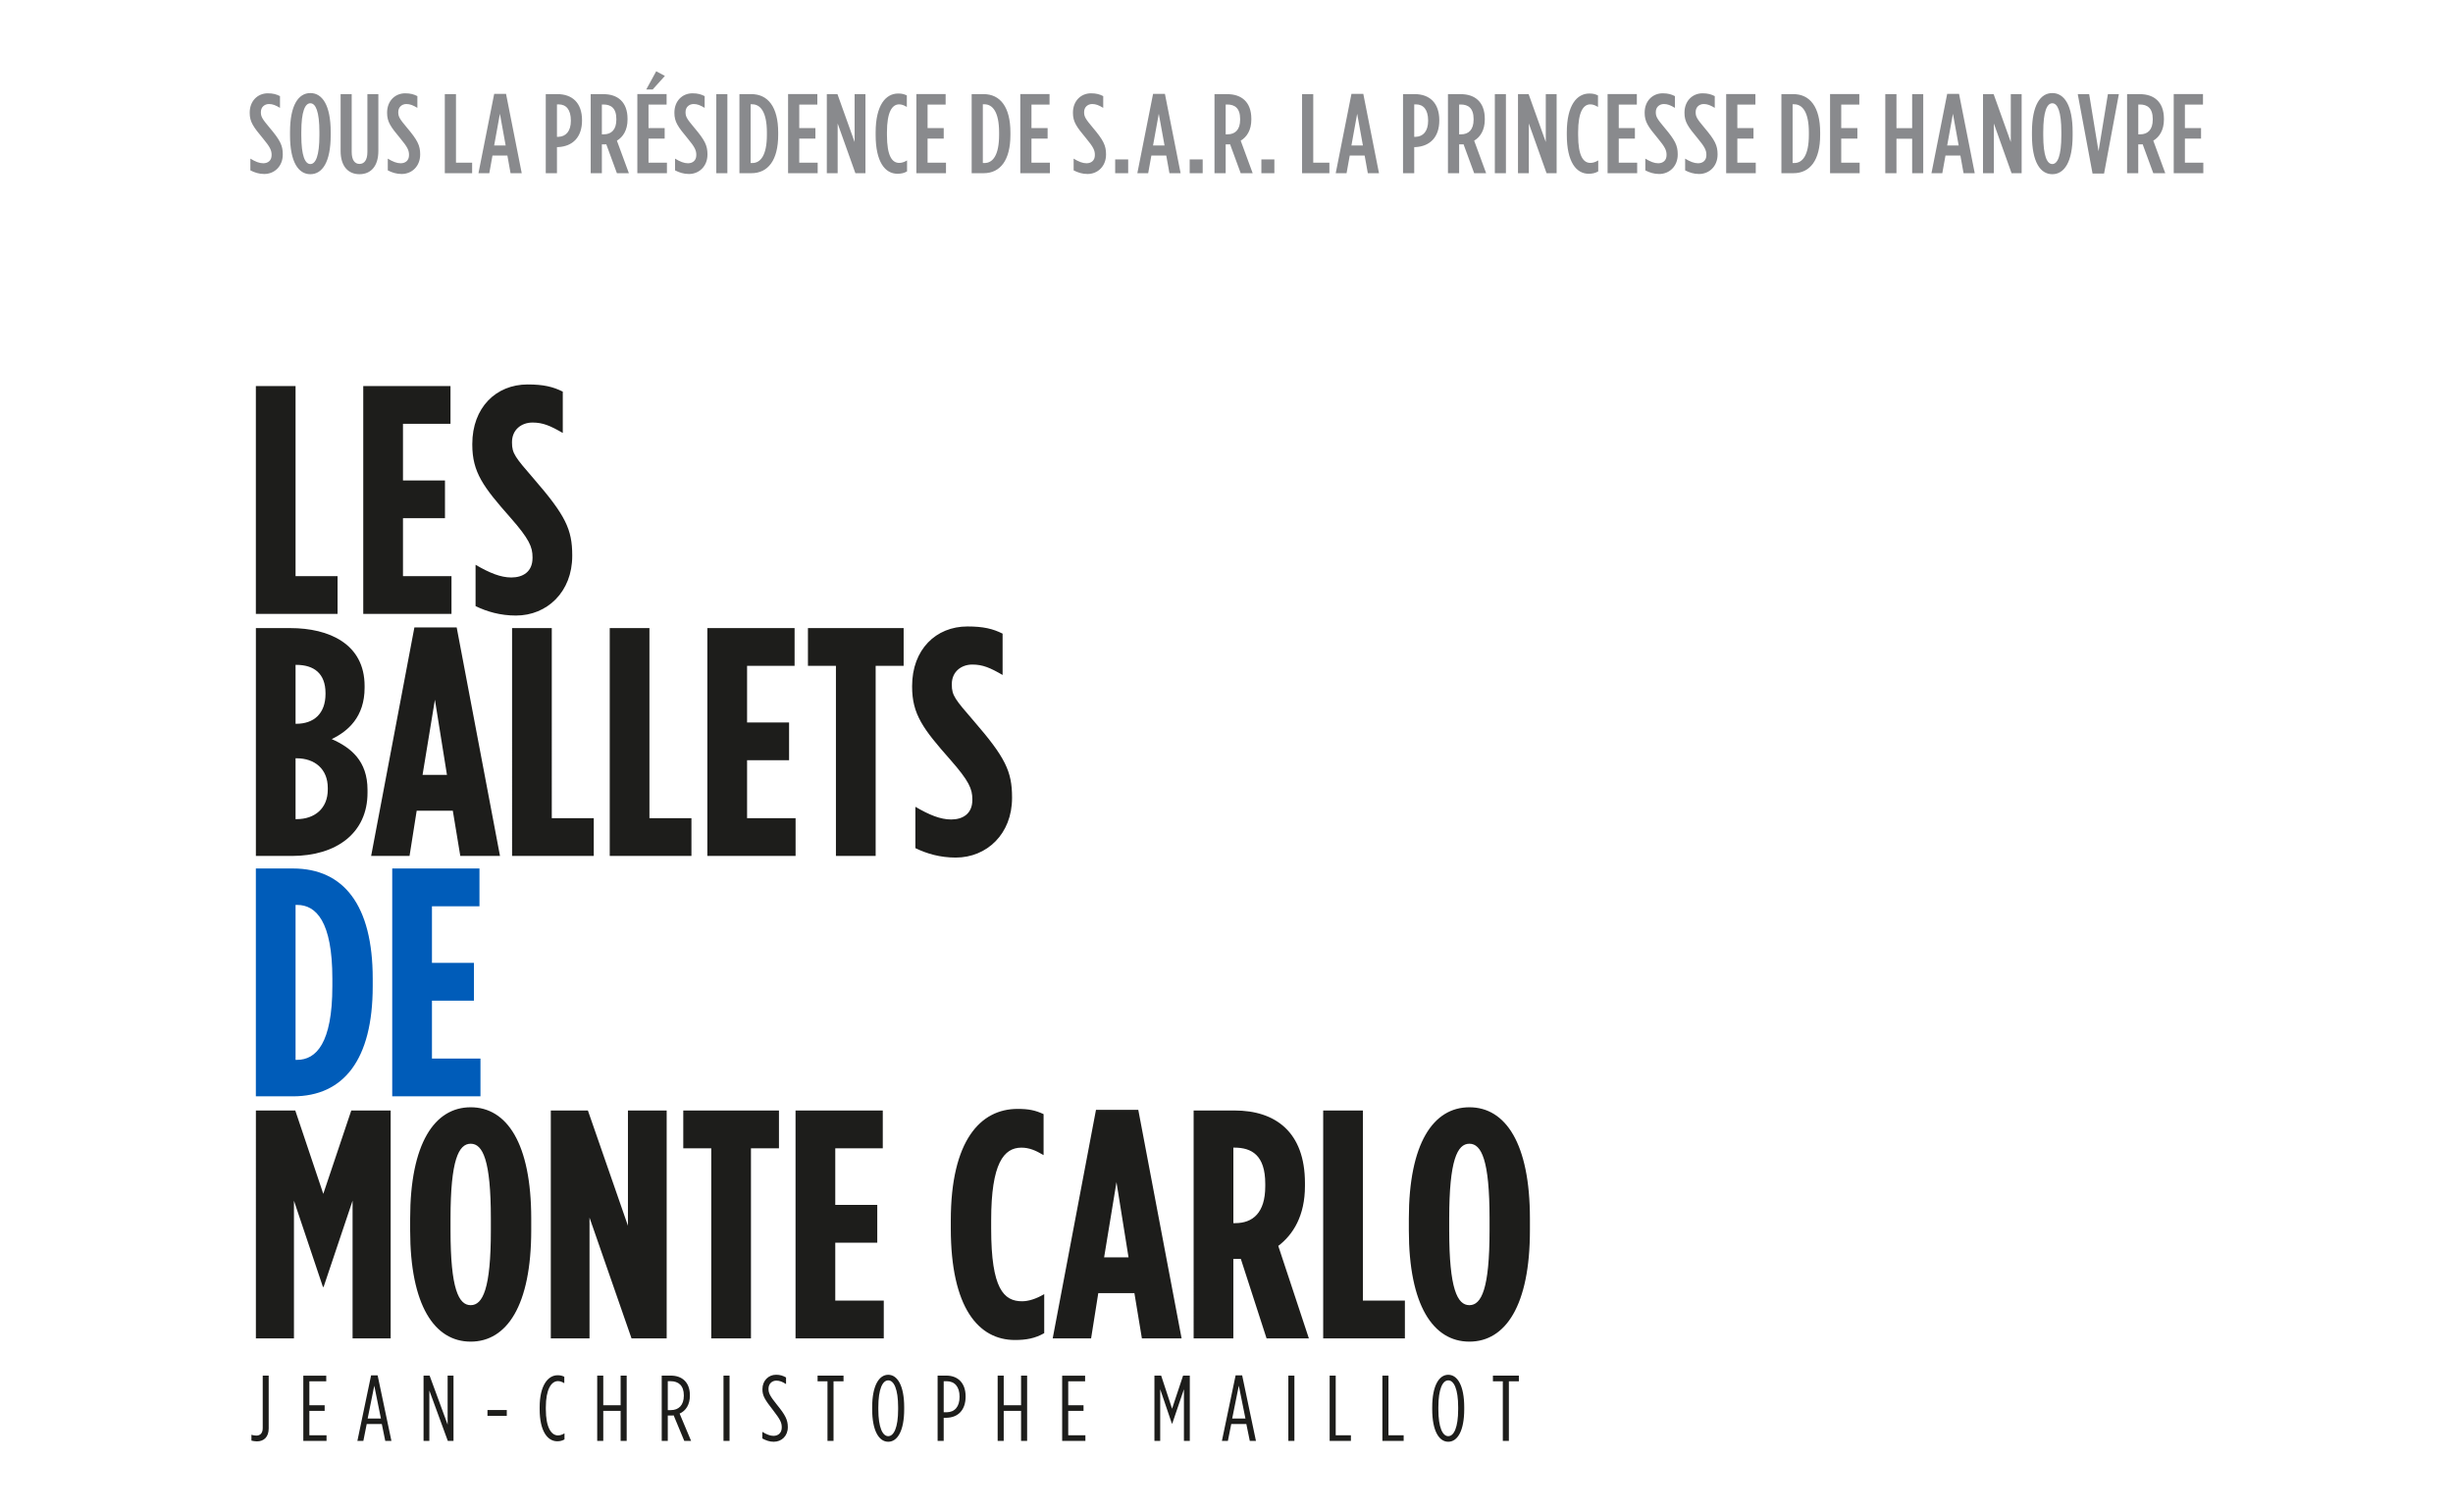
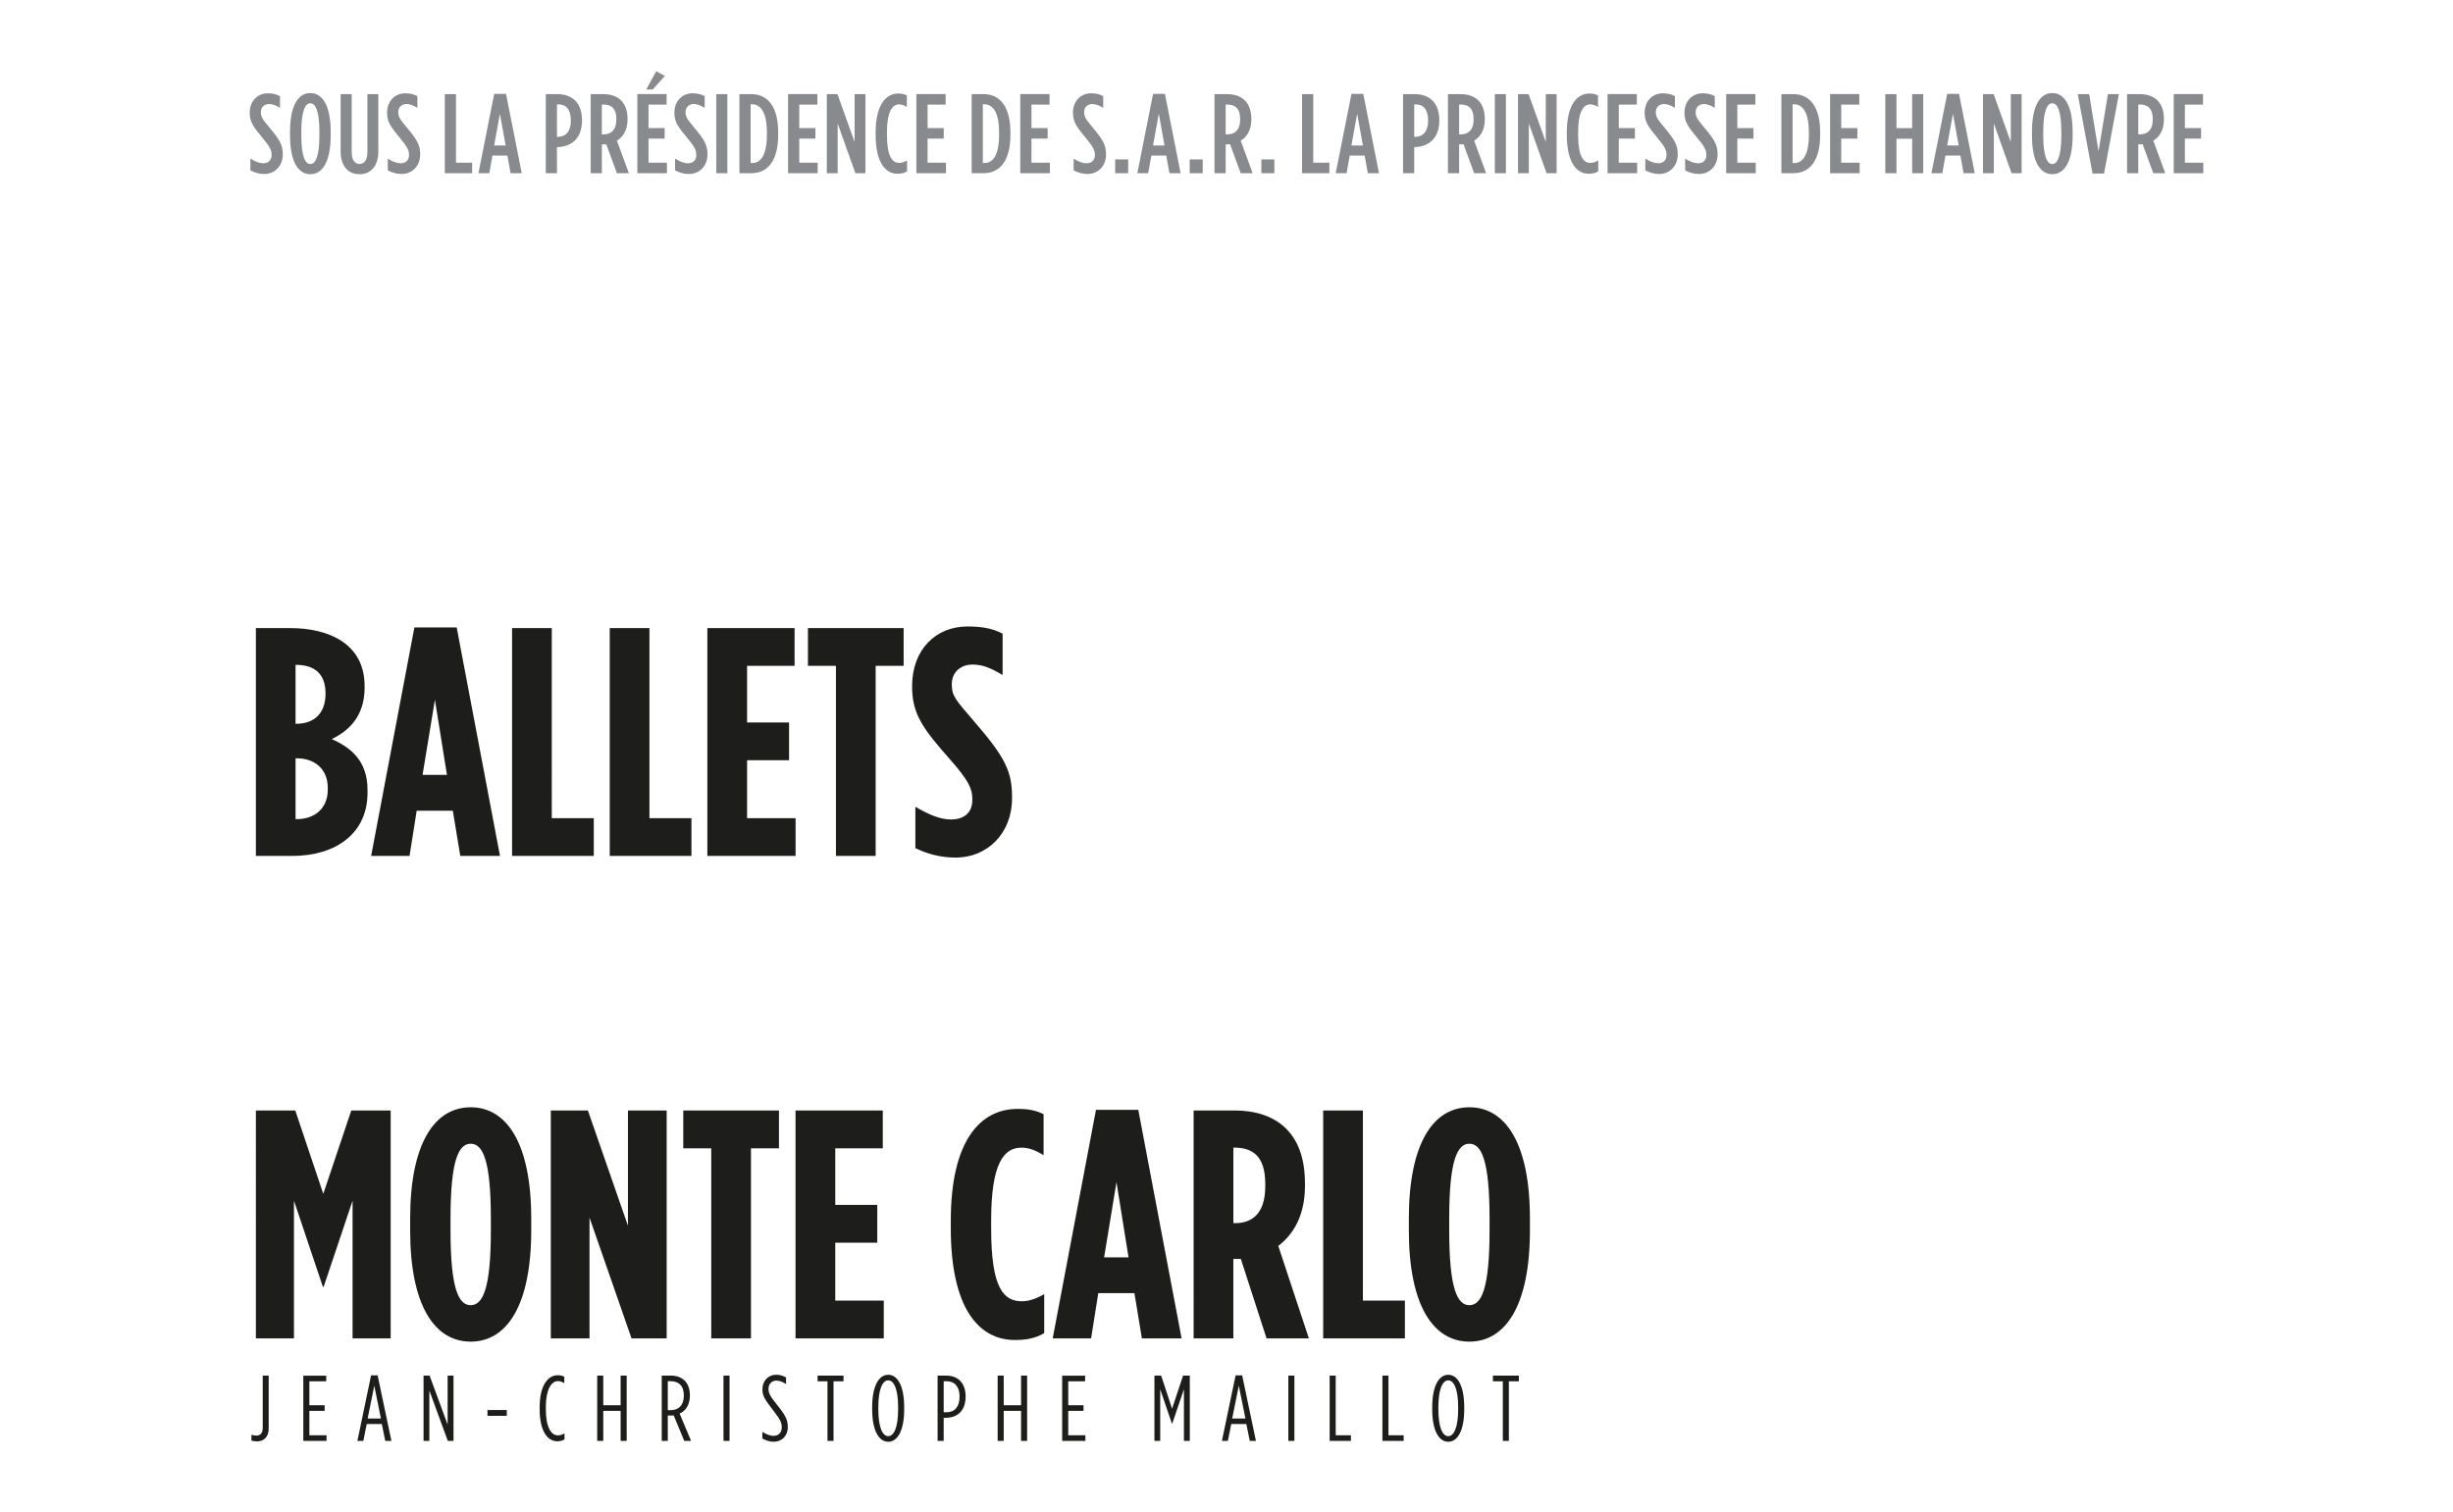
<svg xmlns="http://www.w3.org/2000/svg" xmlns:xlink="http://www.w3.org/1999/xlink" version="1.0" id="Capa_1" x="0px" y="0px" viewBox="0 0 1036.1 638.47" style="enable-background:new 0 0 1036.1 638.47;" xml:space="preserve">
  <style type="text/css">
	.st0{clip-path:url(#SVGID_00000041268654109736395730000012285710123999022502_);}
	.st1{clip-path:url(#SVGID_00000059281414196073551740000002610616758166665649_);fill:#898A8D;}
	.st2{clip-path:url(#SVGID_00000059281414196073551740000002610616758166665649_);fill:#1D1D1B;}
	.st3{clip-path:url(#SVGID_00000059281414196073551740000002610616758166665649_);fill:#005CB9;}
</style>
  <g>
    <g>
      <defs>
        <rect id="SVGID_1_" x="88.26" y="9.79" width="859.58" height="618.9" />
      </defs>
      <clipPath id="SVGID_00000138573965743212298800000002776336933748200087_">
        <use xlink:href="#SVGID_1_" style="overflow:visible;" />
      </clipPath>
      <g style="clip-path:url(#SVGID_00000138573965743212298800000002776336933748200087_);">
        <defs>
          <rect id="SVGID_00000116948383766710838030000011948390702158734754_" x="88.26" y="9.79" width="859.58" height="618.9" />
        </defs>
        <clipPath id="SVGID_00000013152569381002889060000017204073190728411533_">
          <use xlink:href="#SVGID_00000116948383766710838030000011948390702158734754_" style="overflow:visible;" />
        </clipPath>
        <path style="clip-path:url(#SVGID_00000013152569381002889060000017204073190728411533_);fill:#898A8D;" d="M918.14,73.16h12.5     v-4.44h-7.78V58.55h6.82v-4.44h-6.82v-9.93h7.64v-4.44h-12.36V73.16z M903.17,56.74v-12.6h0.67c3.15,0,5.44,1.53,5.44,6.11v0.29     c0,4.3-2.15,6.2-5.3,6.2H903.17z M898.44,73.16h4.72V60.99h1.24c0.19,0,0.43-0.05,0.62-0.05l4.49,12.22h5.06l-5.06-13.74     c2.62-1.57,4.49-4.49,4.49-8.92v-0.33c0-7.11-4.2-10.4-10.12-10.4h-5.44V73.16z M883.85,73.3h4.87l6.25-33.55h-4.63l-3.96,24.15     l-3.96-24.15h-4.82L883.85,73.3z M866.85,69.29c-2.24,0-3.82-3.48-3.82-12.12v-1.43c0-8.64,1.57-12.12,3.82-12.12     c2.24,0,3.82,3.48,3.82,12.12v1.43C870.66,65.81,869.09,69.29,866.85,69.29 M866.85,73.58c5.06,0,8.59-5.15,8.59-16.42v-1.43     c0-11.26-3.53-16.42-8.59-16.42c-5.06,0-8.59,5.15-8.59,16.42v1.43C858.26,68.43,861.79,73.58,866.85,73.58 M837.58,73.16h4.58     v-21l7.49,21h4.25v-33.4h-4.58v20.23l-7.25-20.23h-4.49V73.16z M822.45,61.46l2.43-13.41l2.43,13.41H822.45z M815.81,73.16h4.58     l1.34-7.45h6.3l1.34,7.45h4.72l-6.63-33.5h-5.01L815.81,73.16z M796.31,73.16h4.72V58.6h6.63v14.56h4.68v-33.4h-4.68v14.36h-6.63     V39.75h-4.72V73.16z M772.98,73.16h12.5v-4.44h-7.78V58.55h6.82v-4.44h-6.82v-9.93h7.64v-4.44h-12.36V73.16z M757.16,68.86V44.05     h0.67c3.44,0,6.2,3.2,6.2,11.88v1.05c0,8.69-2.72,11.88-6.16,11.88H757.16z M752.43,73.16h5.01c7.06,0,11.36-5.44,11.36-16.18     v-1.05c0-10.74-4.3-16.18-11.36-16.18h-5.01V73.16z M729.1,73.16h12.5v-4.44h-7.78V58.55h6.82v-4.44h-6.82v-9.93h7.63v-4.44     H729.1V73.16z M717.64,73.49c4.34,0,7.83-3.29,7.83-8.21v-0.1c0-3.77-1.14-6.01-5.58-11.26c-3.05-3.63-3.68-4.63-3.68-6.49v-0.1     c0-2.1,1.53-3.39,3.44-3.39c1.53,0,2.82,0.53,4.63,1.62v-4.96c-1.48-0.76-2.91-1.19-5.15-1.19c-4.3,0-7.64,3.25-7.64,8.16v0.1     c0,3.77,1.48,5.87,5.58,10.78c3.05,3.67,3.67,5.06,3.67,6.97v0.1c0,2.29-1.53,3.44-3.53,3.44c-1.62,0-3.34-0.67-5.44-1.96v4.96     C713.54,72.87,715.45,73.49,717.64,73.49 M700.81,73.49c4.34,0,7.83-3.29,7.83-8.21v-0.1c0-3.77-1.15-6.01-5.58-11.26     c-3.05-3.63-3.68-4.63-3.68-6.49v-0.1c0-2.1,1.53-3.39,3.44-3.39c1.53,0,2.82,0.53,4.63,1.62v-4.96     c-1.48-0.76-2.91-1.19-5.15-1.19c-4.29,0-7.63,3.25-7.63,8.16v0.1c0,3.77,1.48,5.87,5.58,10.78c3.05,3.67,3.67,5.06,3.67,6.97     v0.1c0,2.29-1.53,3.44-3.53,3.44c-1.62,0-3.34-0.67-5.44-1.96v4.96C696.7,72.87,698.61,73.49,700.81,73.49 M679.01,73.16h12.5     v-4.44h-7.78V58.55h6.82v-4.44h-6.82v-9.93h7.64v-4.44h-12.36V73.16z M671,73.39c1.62,0,2.86-0.29,4.06-1v-4.63     c-1.19,0.72-2.29,1.05-3.29,1.05c-2.96,0-5.2-2.77-5.2-11.79v-1.15c0-8.69,2.24-11.79,5.15-11.79c1.1,0,2.05,0.38,3.24,1.1v-4.87     c-1.19-0.57-2.05-0.81-3.67-0.81c-5.2,0-9.5,4.87-9.5,16.42v1.05C661.79,68.43,665.8,73.39,671,73.39 M641.17,73.16h4.58v-21     l7.49,21h4.25v-33.4h-4.58v20.23l-7.25-20.23h-4.49V73.16z M631.39,73.16h4.68v-33.4h-4.68V73.16z M616.31,56.74v-12.6h0.67     c3.15,0,5.44,1.53,5.44,6.11v0.29c0,4.3-2.15,6.2-5.3,6.2H616.31z M611.59,73.16h4.72V60.99h1.24c0.19,0,0.43-0.05,0.62-0.05     l4.49,12.22h5.06l-5.06-13.74c2.62-1.57,4.49-4.49,4.49-8.92v-0.33c0-7.11-4.2-10.4-10.12-10.4h-5.44V73.16z M597.34,57.79v-13.7     h0.72c3.15,0,5.15,2.2,5.15,6.82v0.1c0,4.44-2.1,6.68-5.25,6.78H597.34z M592.62,73.16h4.72V62.13h0.57     c6.01-0.33,10.02-4.1,10.02-11.26v-0.1c0-7.4-4.2-11.02-10.45-11.02h-4.87V73.16z M570.81,61.46l2.43-13.41l2.43,13.41H570.81z      M564.18,73.16h4.58l1.34-7.45h6.3l1.34,7.45h4.72l-6.63-33.5h-5.01L564.18,73.16z M549.96,73.16h11.55v-4.44h-6.82V39.75h-4.72     V73.16z M532.78,73.16h5.49v-5.82h-5.49V73.16z M517.7,56.74v-12.6h0.67c3.15,0,5.44,1.53,5.44,6.11v0.29c0,4.3-2.15,6.2-5.3,6.2     H517.7z M512.98,73.16h4.72V60.99h1.24c0.19,0,0.43-0.05,0.62-0.05l4.49,12.22h5.06l-5.06-13.74c2.62-1.57,4.49-4.49,4.49-8.92     v-0.33c0-7.11-4.2-10.4-10.12-10.4h-5.44V73.16z M502.5,73.16h5.49v-5.82h-5.49V73.16z M487.02,61.46l2.43-13.41l2.43,13.41     H487.02z M480.39,73.16h4.58l1.34-7.45h6.3l1.34,7.45h4.72l-6.63-33.5h-5.01L480.39,73.16z M471.03,73.16h5.49v-5.82h-5.49V73.16     z M459.34,73.49c4.34,0,7.83-3.29,7.83-8.21v-0.1c0-3.77-1.15-6.01-5.58-11.26c-3.05-3.63-3.68-4.63-3.68-6.49v-0.1     c0-2.1,1.53-3.39,3.44-3.39c1.53,0,2.82,0.53,4.63,1.62v-4.96c-1.48-0.76-2.91-1.19-5.15-1.19c-4.3,0-7.64,3.25-7.64,8.16v0.1     c0,3.77,1.48,5.87,5.58,10.78c3.05,3.67,3.68,5.06,3.68,6.97v0.1c0,2.29-1.53,3.44-3.53,3.44c-1.62,0-3.34-0.67-5.44-1.96v4.96     C455.24,72.87,457.15,73.49,459.34,73.49 M430.95,73.16h12.5v-4.44h-7.78V58.55h6.82v-4.44h-6.82v-9.93h7.64v-4.44h-12.36V73.16z      M415.13,68.86V44.05h0.67c3.44,0,6.2,3.2,6.2,11.88v1.05c0,8.69-2.72,11.88-6.16,11.88H415.13z M410.41,73.16h5.01     c7.06,0,11.36-5.44,11.36-16.18v-1.05c0-10.74-4.3-16.18-11.36-16.18h-5.01V73.16z M387.07,73.16h12.5v-4.44h-7.78V58.55h6.82     v-4.44h-6.82v-9.93h7.63v-4.44h-12.36V73.16z M379.06,73.39c1.62,0,2.86-0.29,4.06-1v-4.63c-1.19,0.72-2.29,1.05-3.29,1.05     c-2.96,0-5.2-2.77-5.2-11.79v-1.15c0-8.69,2.24-11.79,5.15-11.79c1.1,0,2.05,0.38,3.25,1.1v-4.87c-1.19-0.57-2.05-0.81-3.68-0.81     c-5.2,0-9.5,4.87-9.5,16.42v1.05C369.85,68.43,373.85,73.39,379.06,73.39 M349.23,73.16h4.58v-21l7.49,21h4.25v-33.4h-4.58v20.23     l-7.25-20.23h-4.49V73.16z M332.87,73.16h12.5v-4.44h-7.78V58.55h6.82v-4.44h-6.82v-9.93h7.64v-4.44h-12.36V73.16z M317.05,68.86     V44.05h0.67c3.44,0,6.2,3.2,6.2,11.88v1.05c0,8.69-2.72,11.88-6.16,11.88H317.05z M312.32,73.16h5.01     c7.06,0,11.36-5.44,11.36-16.18v-1.05c0-10.74-4.3-16.18-11.36-16.18h-5.01V73.16z M302.55,73.16h4.68v-33.4h-4.68V73.16z      M290.99,73.49c4.34,0,7.83-3.29,7.83-8.21v-0.1c0-3.77-1.15-6.01-5.58-11.26c-3.05-3.63-3.68-4.63-3.68-6.49v-0.1     c0-2.1,1.53-3.39,3.44-3.39c1.53,0,2.82,0.53,4.63,1.62v-4.96c-1.48-0.76-2.91-1.19-5.15-1.19c-4.29,0-7.63,3.25-7.63,8.16v0.1     c0,3.77,1.48,5.87,5.58,10.78c3.05,3.67,3.67,5.06,3.67,6.97v0.1c0,2.29-1.53,3.44-3.53,3.44c-1.62,0-3.34-0.67-5.44-1.96v4.96     C286.89,72.87,288.8,73.49,290.99,73.49 M269.2,73.16h12.5v-4.44h-7.78V58.55h6.82v-4.44h-6.82v-9.93h7.64v-4.44H269.2V73.16z      M272.97,37.79h2.72l5.15-5.73l-3.67-1.96L272.97,37.79z M254.22,56.74v-12.6h0.67c3.15,0,5.44,1.53,5.44,6.11v0.29     c0,4.3-2.15,6.2-5.3,6.2H254.22z M249.5,73.16h4.72V60.99h1.24c0.19,0,0.43-0.05,0.62-0.05l4.49,12.22h5.06l-5.06-13.74     c2.62-1.57,4.49-4.49,4.49-8.92v-0.33c0-7.11-4.2-10.4-10.12-10.4h-5.44V73.16z M235.25,57.79v-13.7h0.72     c3.15,0,5.15,2.2,5.15,6.82v0.1c0,4.44-2.1,6.68-5.25,6.78H235.25z M230.53,73.16h4.72V62.13h0.57     c6.01-0.33,10.02-4.1,10.02-11.26v-0.1c0-7.4-4.2-11.02-10.45-11.02h-4.87V73.16z M208.72,61.46l2.43-13.41l2.43,13.41H208.72z      M202.09,73.16h4.58l1.34-7.45h6.3l1.34,7.45h4.72l-6.63-33.5h-5.01L202.09,73.16z M187.87,73.16h11.55v-4.44h-6.82V39.75h-4.72     V73.16z M169.64,73.49c4.34,0,7.83-3.29,7.83-8.21v-0.1c0-3.77-1.15-6.01-5.58-11.26c-3.05-3.63-3.67-4.63-3.67-6.49v-0.1     c0-2.1,1.53-3.39,3.44-3.39c1.53,0,2.82,0.53,4.63,1.62v-4.96c-1.48-0.76-2.91-1.19-5.15-1.19c-4.3,0-7.64,3.25-7.64,8.16v0.1     c0,3.77,1.48,5.87,5.58,10.78c3.05,3.67,3.68,5.06,3.68,6.97v0.1c0,2.29-1.53,3.44-3.53,3.44c-1.62,0-3.34-0.67-5.44-1.96v4.96     C165.54,72.87,167.45,73.49,169.64,73.49 M151.84,73.58c4.68,0,7.97-3.25,7.97-9.83v-24h-4.63v24.43c0,3.48-1.34,5.06-3.34,5.06     c-1.96,0-3.29-1.58-3.29-5.06V39.75h-4.68v24C143.87,70.34,147.16,73.58,151.84,73.58 M131.09,69.29     c-2.24,0-3.82-3.48-3.82-12.12v-1.43c0-8.64,1.57-12.12,3.82-12.12c2.24,0,3.82,3.48,3.82,12.12v1.43     C134.91,65.81,133.34,69.29,131.09,69.29 M131.09,73.58c5.06,0,8.59-5.15,8.59-16.42v-1.43c0-11.26-3.53-16.42-8.59-16.42     c-5.06,0-8.59,5.15-8.59,16.42v1.43C122.5,68.43,126.03,73.58,131.09,73.58 M111.61,73.49c4.34,0,7.83-3.29,7.83-8.21v-0.1     c0-3.77-1.15-6.01-5.58-11.26c-3.05-3.63-3.67-4.63-3.67-6.49v-0.1c0-2.1,1.53-3.39,3.44-3.39c1.53,0,2.82,0.53,4.63,1.62v-4.96     c-1.48-0.76-2.91-1.19-5.15-1.19c-4.3,0-7.64,3.25-7.64,8.16v0.1c0,3.77,1.48,5.87,5.58,10.78c3.05,3.67,3.67,5.06,3.67,6.97v0.1     c0,2.29-1.53,3.44-3.53,3.44c-1.62,0-3.34-0.67-5.44-1.96v4.96C107.51,72.87,109.41,73.49,111.61,73.49" />
        <path style="clip-path:url(#SVGID_00000013152569381002889060000017204073190728411533_);fill:#1D1D1B;" d="M634.76,608.63h2.56     v-25.18h4.22v-2.4h-10.96v2.4h4.18V608.63z M611.72,606.62c-2.37,0-4.18-3.59-4.18-11.35v-0.87c0-7.76,1.81-11.35,4.18-11.35     c2.36,0,4.18,3.59,4.18,11.35v0.87C615.89,603.03,614.08,606.62,611.72,606.62 M611.72,608.98c3.9,0,6.74-4.61,6.74-13.71v-0.87     c0-9.1-2.84-13.71-6.74-13.71c-3.9,0-6.78,4.61-6.78,13.71v0.87C604.94,604.37,607.81,608.98,611.72,608.98 M583.9,608.63h8.98     v-2.4h-6.42v-25.18h-2.56V608.63z M561.62,608.63h8.98v-2.4h-6.42v-25.18h-2.56V608.63z M544.17,608.63h2.56v-27.58h-2.56V608.63     z M520.45,599.17l2.8-13.87l2.8,13.87H520.45z M516.11,608.63h2.52l1.42-7.13h6.38l1.46,7.13h2.6l-5.83-27.7h-2.76L516.11,608.63     z M487.61,608.63h2.44V586.8l4.93,14.5h0.16l4.93-14.5v21.83h2.48v-27.59h-2.84l-4.65,13.99l-4.61-13.99h-2.84V608.63z      M448.64,608.63h9.81v-2.4h-7.25v-10.28h6.46v-2.4h-6.46v-10.09h7.13v-2.4h-9.69V608.63z M421.39,608.63h2.56v-12.69h7.33v12.69     h2.56v-27.59h-2.56v12.53h-7.33v-12.53h-2.56V608.63z M398.6,596.53v-13.12h1.22c3.35,0,5.48,2.25,5.48,6.5v0.08     c0,4.18-2.01,6.5-5.48,6.54H398.6z M396.04,608.63h2.56v-9.77h1.1c5.12-0.08,8.16-3.43,8.16-8.95v-0.08     c0-5.6-3.19-8.79-8.16-8.79h-3.67V608.63z M375.17,606.62c-2.36,0-4.18-3.59-4.18-11.35v-0.87c0-7.76,1.81-11.35,4.18-11.35     c2.37,0,4.18,3.59,4.18,11.35v0.87C379.35,603.03,377.53,606.62,375.17,606.62 M375.17,608.98c3.9,0,6.74-4.61,6.74-13.71v-0.87     c0-9.1-2.84-13.71-6.74-13.71c-3.9,0-6.78,4.61-6.78,13.71v0.87C368.39,604.37,371.27,608.98,375.17,608.98 M349.51,608.63h2.56     v-25.18h4.22v-2.4h-10.96v2.4h4.18V608.63z M326.81,608.98c3.35,0,5.95-2.44,5.95-6.15v-0.08c0-3.03-1.1-5.12-4.57-9.38     c-2.84-3.55-3.59-4.85-3.59-6.7v-0.08c0-2.05,1.42-3.43,3.35-3.43c1.3,0,2.56,0.47,4.06,1.46v-2.8c-1.3-0.75-2.52-1.14-4.22-1.14     c-3.19,0-5.75,2.48-5.75,6.07v0.08c0,2.76,1.02,4.37,4.61,8.98c2.84,3.7,3.55,5.04,3.55,7.05v0.08c0,2.25-1.42,3.55-3.51,3.55     c-1.3,0-2.84-0.55-4.69-1.69v2.8C323.62,608.47,325.12,608.98,326.81,608.98 M305.59,608.63h2.56v-27.58h-2.56V608.63z      M282.06,595.62v-12.22h1.18c3.31,0,5.6,1.81,5.6,5.99v0.12c0,4.02-2.17,6.11-5.48,6.11H282.06z M279.5,608.63h2.56v-10.72h1.34     c0.39,0,0.79,0,1.14-0.08l4.49,10.8h2.88l-4.85-11.55c2.68-1.18,4.34-3.82,4.34-7.61v-0.12c0-5.44-3.23-8.31-8.08-8.31h-3.82     V608.63z M252.25,608.63h2.56v-12.69h7.33v12.69h2.56v-27.59h-2.56v12.53h-7.33v-12.53h-2.56V608.63z M235.4,608.78     c1.22,0,2.17-0.28,3.03-0.79v-2.56c-0.99,0.59-1.81,0.87-2.76,0.87c-2.84,0-5.12-3.39-5.12-11.07v-0.79     c0-7.57,2.29-11.07,5.12-11.07c0.91,0,1.66,0.28,2.68,0.87v-2.72c-0.91-0.43-1.58-0.63-2.84-0.63c-4.06,0-7.57,4.3-7.57,13.56     v0.79C227.95,604.45,231.22,608.78,235.4,608.78 M205.9,598.03h8.16v-2.44h-8.16V598.03z M178.91,608.63h2.44v-21.28l7.8,21.28     h2.4v-27.59h-2.48v20.69l-7.61-20.69h-2.56V608.63z M155.29,599.17l2.8-13.87l2.8,13.87H155.29z M150.95,608.63h2.52l1.42-7.13     h6.38l1.46,7.13h2.6l-5.83-27.7h-2.76L150.95,608.63z M128.11,608.63h9.81v-2.4h-7.25v-10.28h6.46v-2.4h-6.46v-10.09h7.13v-2.4     h-9.69V608.63z M108.49,608.82c2.99,0,5-1.85,5-5.48v-22.3h-2.52v22.19c0,2.21-1.14,3.15-2.72,3.15c-0.39,0-1.62-0.16-2.05-0.36     v2.48C106.67,608.63,107.74,608.82,108.49,608.82" />
        <path style="clip-path:url(#SVGID_00000013152569381002889060000017204073190728411533_);fill:#1D1D1B;" d="M620.64,551.29     c-5.09,0-8.52-6.87-8.52-31.62v-4.95c0-24.75,3.44-31.62,8.52-31.62s8.52,6.88,8.52,31.62v4.95     C629.16,544.41,625.73,551.29,620.64,551.29 M620.64,566.69c15.26,0,25.57-15.26,25.57-47.02v-4.95     c0-31.76-10.31-47.02-25.57-47.02s-25.57,15.26-25.57,47.02v4.95C595.07,551.42,605.38,566.69,620.64,566.69 M558.89,565.31     h34.51v-15.95h-17.74v-80.29h-16.77V565.31z M520.95,516.64v-31.9h0.41c7.29,0,13.06,3.16,13.06,15.26v1.1     c0,11.27-5.36,15.54-12.65,15.54H520.95z M504.17,565.31h16.77v-33.55h2.89h0.28l10.86,33.55h17.87l-12.92-39.05     c6.32-4.81,11.27-12.79,11.27-25.3v-1.24c0-21.59-12.51-30.66-29.7-30.66h-17.32V565.31z M466.36,531.08l5.22-31.76l5.09,31.76     H466.36z M444.64,565.31h16.22l3.03-19.11h15.26l3.16,19.11h16.77l-18.29-96.52h-17.87L444.64,565.31z M428.69,566     c4.81,0,8.52-0.69,12.37-2.89v-16.5c-3.44,2.06-6.74,3.03-9.35,3.03c-7.7,0-13.06-5.22-13.06-30.66v-3.57     c0-24.06,5.36-30.66,12.79-30.66c3.16,0,5.91,1.1,9.35,3.16v-17.32c-3.57-1.65-6.32-2.2-11-2.2c-15.67,0-28.19,13.34-28.19,47.16     v3.3C401.61,552.39,413.29,566,428.69,566 M336.03,565.31h37.26v-15.95H352.8v-24.47h17.74v-15.95H352.8v-23.92h20.07v-15.95     h-36.85V565.31z M300.42,565.31h16.77v-80.29h11.83v-15.95h-40.42v15.95h11.82V565.31z M232.64,565.31H249V514.3l17.74,51.01     h14.85v-96.24h-16.36v48.67l-16.91-48.67h-15.67V565.31z M198.81,551.29c-5.09,0-8.52-6.87-8.52-31.62v-4.95     c0-24.75,3.44-31.62,8.52-31.62c5.09,0,8.52,6.88,8.52,31.62v4.95C207.34,544.41,203.9,551.29,198.81,551.29 M198.81,566.69     c15.26,0,25.57-15.26,25.57-47.02v-4.95c0-31.76-10.31-47.02-25.57-47.02s-25.57,15.26-25.57,47.02v4.95     C173.24,551.42,183.55,566.69,198.81,566.69 M108.07,565.31h16.09v-58.16l12.24,36.44h0.28l12.24-36.44v58.16h16.09v-96.24     h-16.64l-11.82,35.2l-11.83-35.2h-16.64V565.31z" />
-         <path style="clip-path:url(#SVGID_00000013152569381002889060000017204073190728411533_);fill:#005CB9;" d="M165.68,463.08h37.26     v-15.95h-20.49v-24.47h17.74v-15.95h-17.74v-23.92h20.07v-15.95h-36.85V463.08z M124.84,447.68v-65.45h0.69     c7.97,0,14.85,7.01,14.85,31.07v3.3c0,24.06-6.88,31.07-14.85,31.07H124.84z M108.07,463.08h15.67     c21.45,0,33.69-15.54,33.69-46.47v-3.3c0-30.94-12.24-46.47-33.69-46.47h-15.67V463.08z" />
        <path style="clip-path:url(#SVGID_00000013152569381002889060000017204073190728411533_);fill:#1D1D1B;" d="M403.68,362.23     c13.2,0,23.79-10.04,23.79-25.16v-0.28c0-11-2.89-16.91-16.09-32.17c-7.97-9.21-9.35-10.86-9.35-15.4v-0.27     c0-5.23,3.99-8.25,8.66-8.25c4.4,0,7.56,1.37,12.79,4.4v-17.46c-4.12-2.06-8.11-3.03-14.85-3.03c-13.34,0-23.37,9.76-23.37,25.16     v0.27c0,11.69,4.67,17.87,16.09,30.8c7.97,9.07,9.35,12.37,9.35,16.77v0.28c0,5.91-4.13,8.25-8.94,8.25     c-4.54,0-9.21-1.92-15.12-5.36v17.46C391.45,360.58,397.08,362.23,403.68,362.23 M353.09,361.54h16.77v-80.29h11.82V265.3h-40.42     v15.95h11.82V361.54z M298.78,361.54h37.26v-15.95h-20.49v-24.47h17.74v-15.95h-17.74v-23.92h20.07V265.3h-36.85V361.54z      M257.54,361.54h34.51v-15.95h-17.74V265.3h-16.77V361.54z M216.29,361.54h34.51v-15.95h-17.74V265.3h-16.77V361.54z      M178.48,327.31l5.22-31.76l5.09,31.76H178.48z M156.76,361.54h16.22l3.02-19.11h15.26l3.16,19.11h16.77l-18.29-96.52h-17.87     L156.76,361.54z M124.84,346v-25.71h0.41c7.7,0,13.2,4.54,13.2,12.51v0.69c0,7.98-5.5,12.51-13.2,12.51H124.84z M124.84,305.72     v-24.89h0.28c7.42,0,12.37,3.57,12.37,11.96v0.28c0,8.39-4.95,12.65-12.37,12.65H124.84z M108.07,361.54h15.26     c18.7,0,31.9-9.62,31.9-26.67v-1.24c0-12.24-7.01-17.87-15.12-21.45c6.87-3.3,13.89-9.35,13.89-21.72v-0.69     c0-17.87-15.12-24.47-31.35-24.47h-14.57V361.54z" />
-         <path style="clip-path:url(#SVGID_00000013152569381002889060000017204073190728411533_);fill:#1D1D1B;" d="M217.92,260     c13.2,0,23.78-10.04,23.78-25.16v-0.27c0-11-2.89-16.91-16.09-32.17c-7.97-9.21-9.35-10.86-9.35-15.4v-0.27     c0-5.23,3.99-8.25,8.66-8.25c4.4,0,7.56,1.37,12.79,4.4v-17.46c-4.12-2.06-8.11-3.03-14.85-3.03c-13.34,0-23.37,9.76-23.37,25.16     v0.27c0,11.69,4.67,17.87,16.09,30.8c7.97,9.07,9.35,12.37,9.35,16.77v0.28c0,5.91-4.13,8.25-8.94,8.25     c-4.54,0-9.21-1.92-15.12-5.36v17.46C205.69,258.35,211.32,260,217.92,260 M153.44,259.31h37.26v-15.95h-20.49v-24.47h17.74     v-15.95h-17.74v-23.92h20.07v-15.95h-36.85V259.31z M108.07,259.31h34.51v-15.95h-17.74v-80.29h-16.77V259.31z" />
      </g>
    </g>
  </g>
</svg>